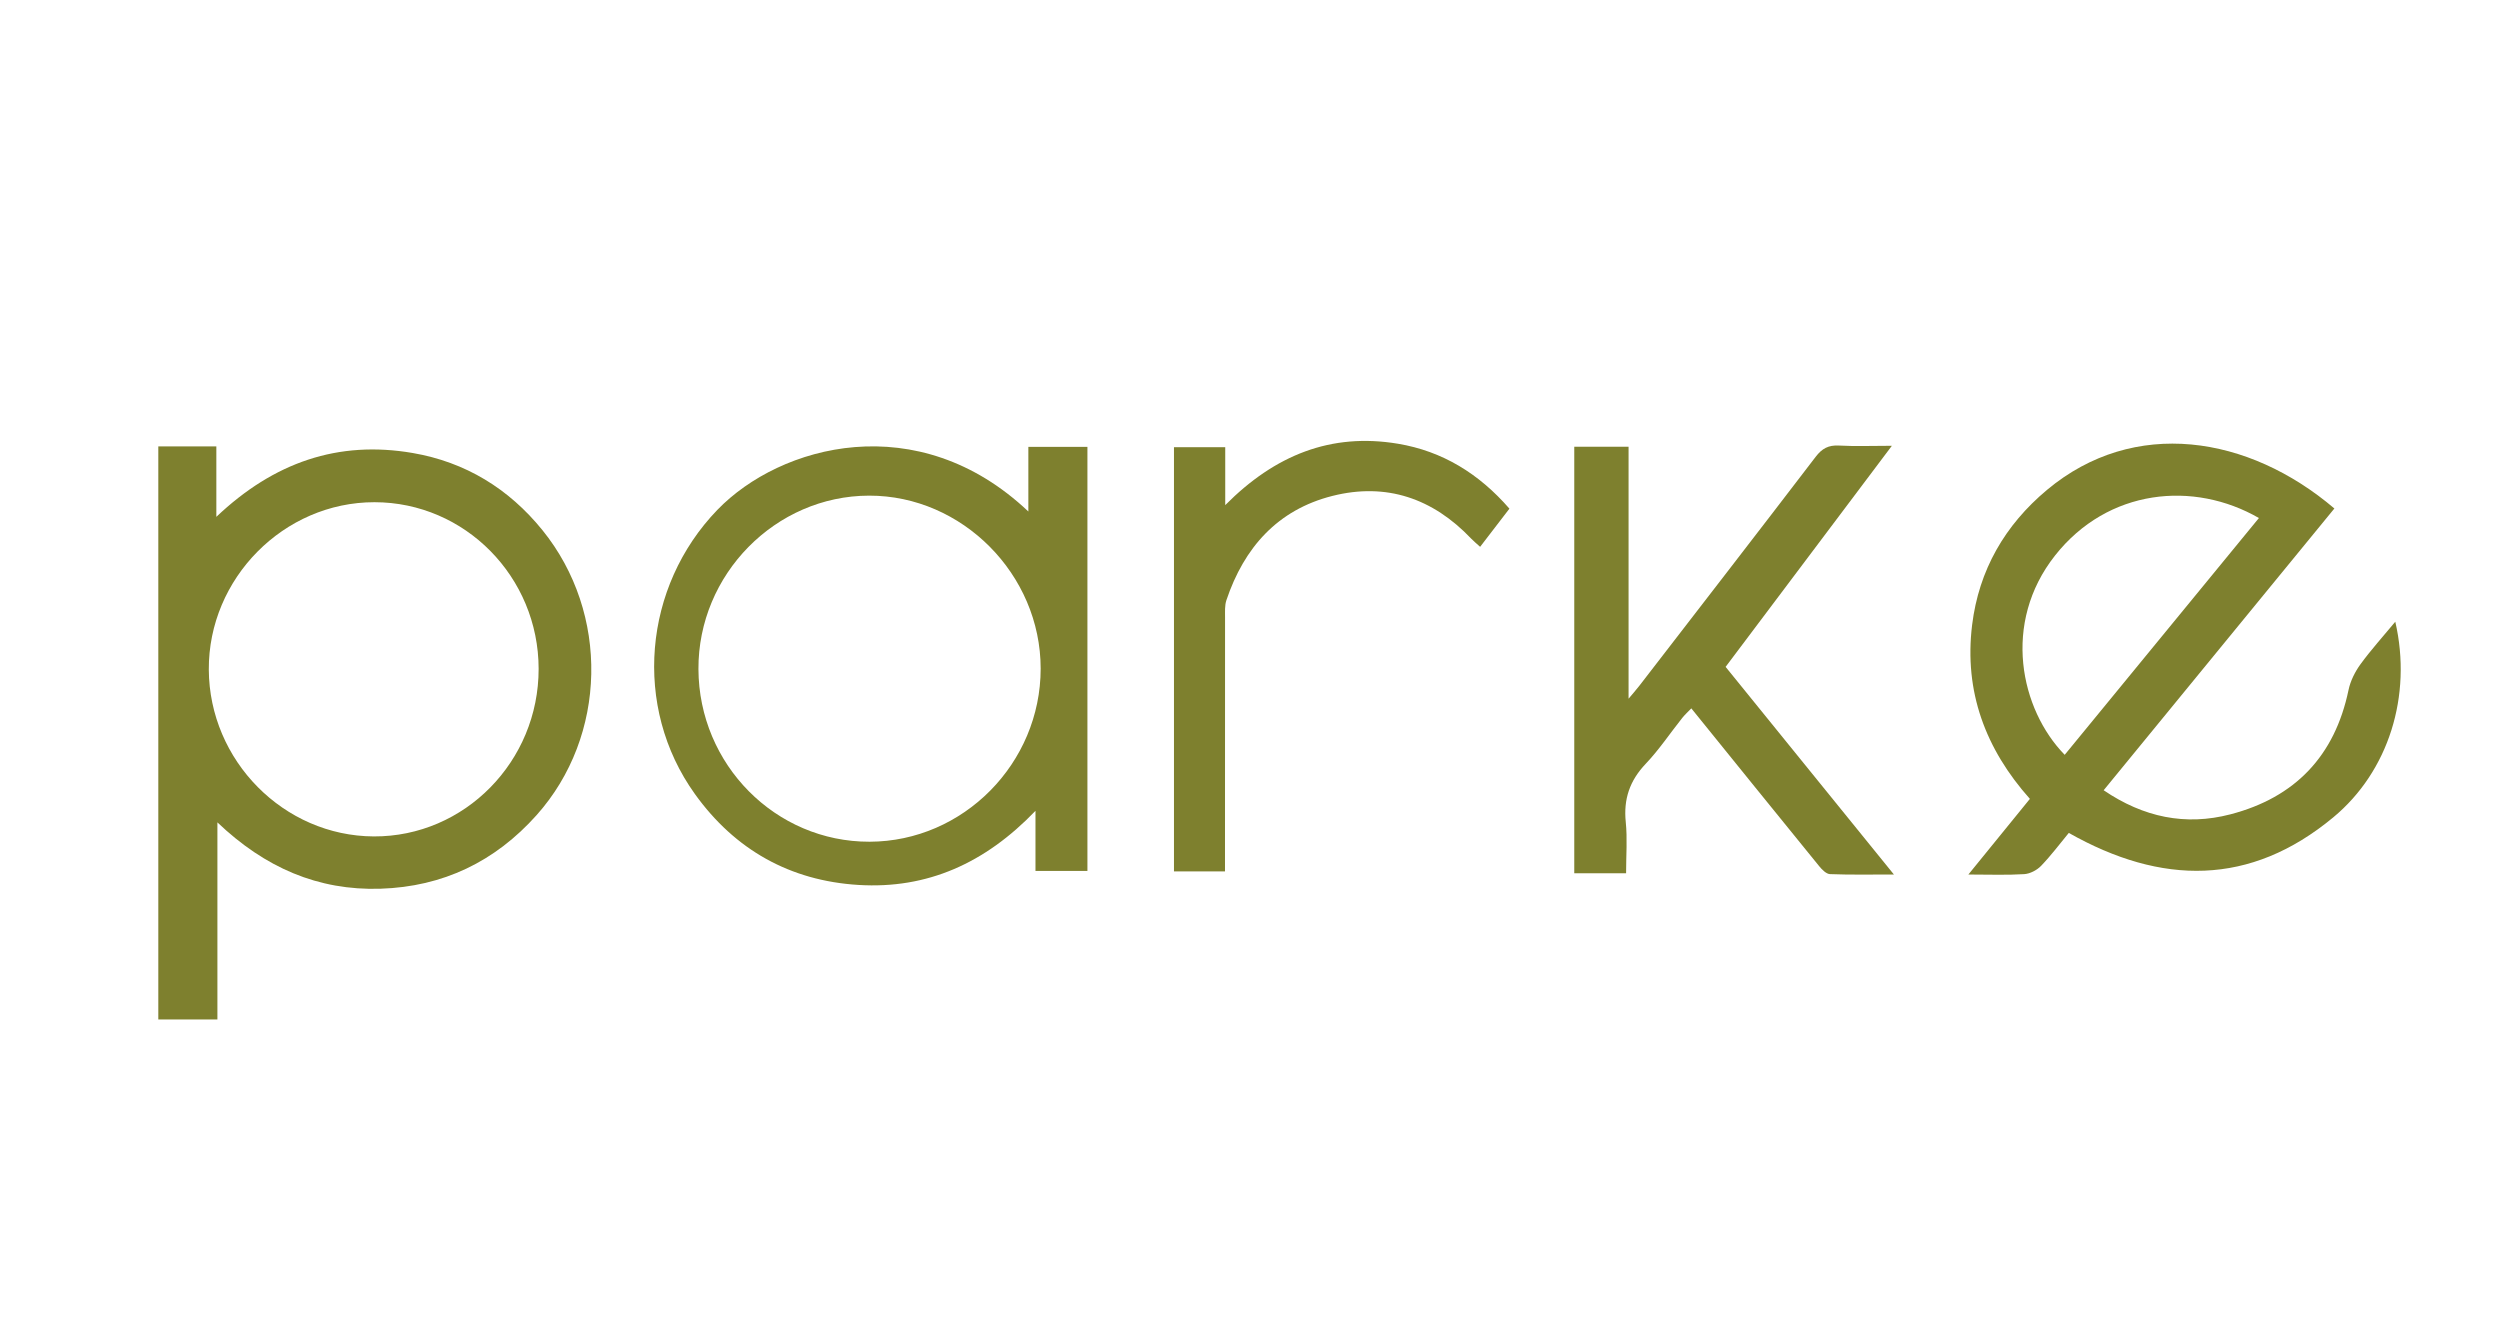
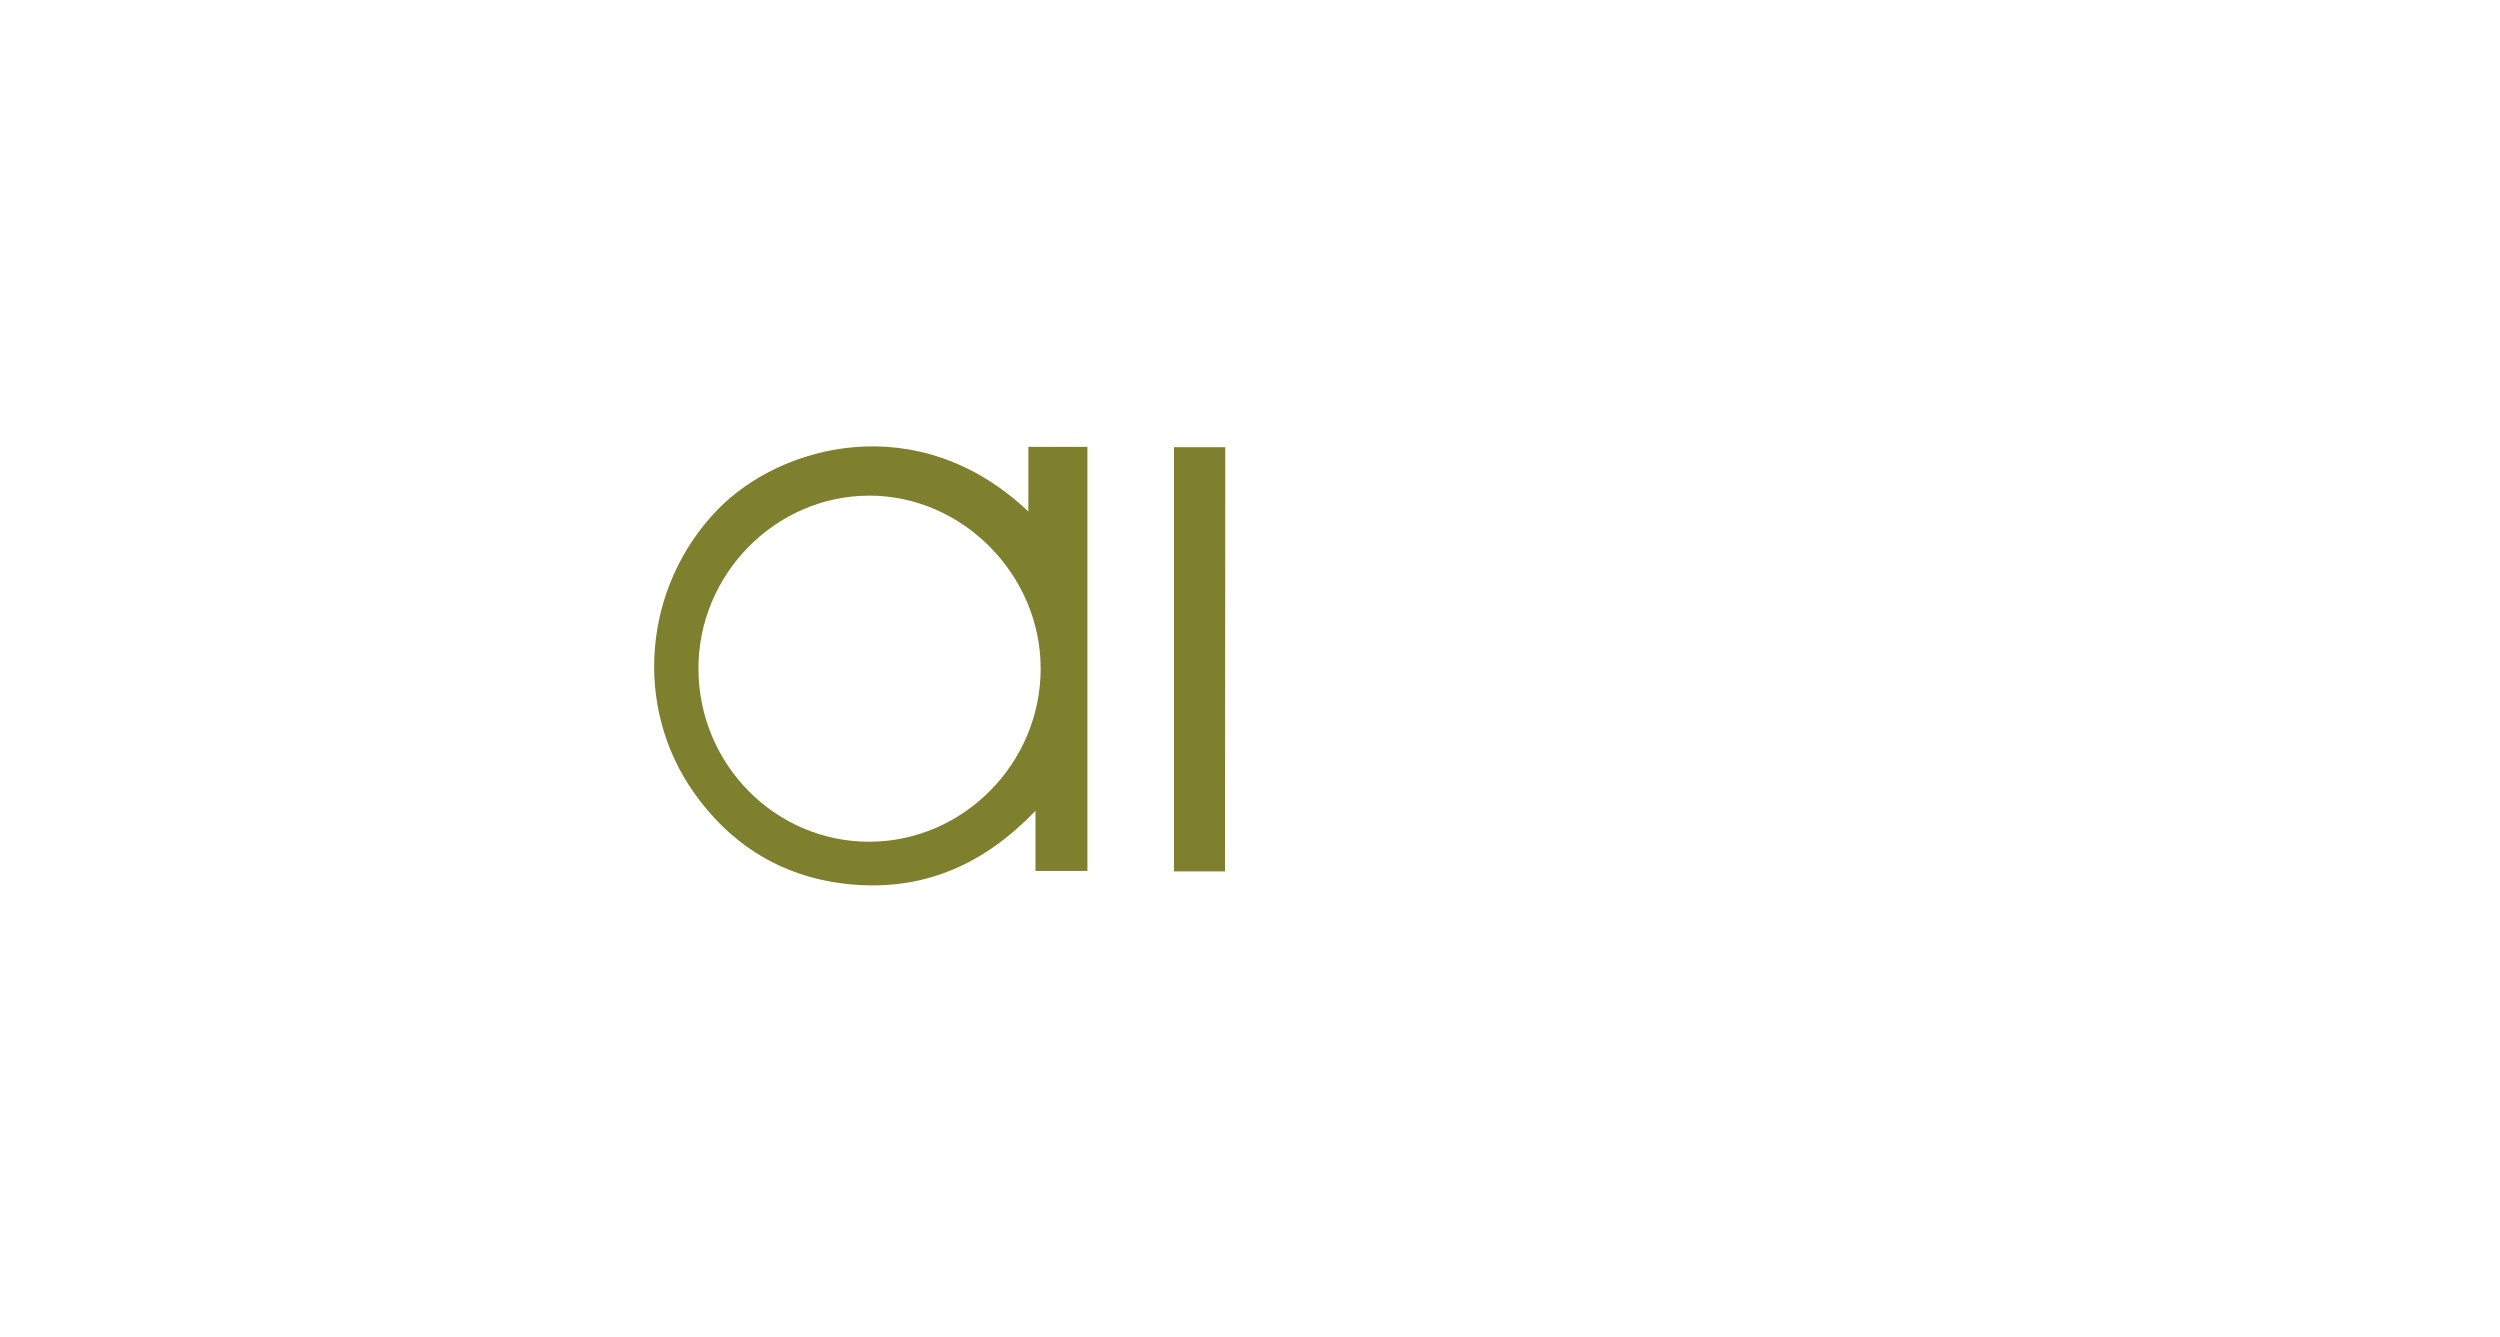
<svg xmlns="http://www.w3.org/2000/svg" viewBox="0 0 849 454" id="Layer_1">
  <defs>
    <style>
      .cls-1 {
        fill: #7e802e;
      }
    </style>
  </defs>
-   <path d="M53.76,151.59h19.71v23.93c19.52-18.53,41.41-26.03,66.69-21.68,17.89,3.08,32.62,12.09,44.04,26.19,22.88,28.25,22.02,69.91-1.96,96.77-14.11,15.81-31.82,24.34-53.04,25.01-21.19.67-39.24-7.15-55.37-22.53v66.93h-20.07v-194.62ZM182.92,227.14c-.03-31.22-25-56.57-55.75-56.59-30.79-.02-56.42,25.87-56.26,56.85.16,30.93,25.46,56.51,56.03,56.65,30.82.14,56.01-25.48,55.98-56.91Z" class="cls-1" />
-   <path d="M792.75,172.69c-26.14,31.92-52.08,63.61-78.35,95.68,13.53,9.19,27.78,12.16,43.04,8.18,21.98-5.72,35.45-19.82,40.12-42.23.64-3.07,2.19-6.17,4.05-8.73,3.57-4.9,7.66-9.42,11.83-14.45,5.79,25.14-2.27,50.84-21.07,66.44-28.22,23.42-58.34,23.08-89.81,5.28-3.04,3.68-6,7.65-9.41,11.19-1.41,1.46-3.76,2.69-5.75,2.81-5.9.37-11.83.13-18.94.13,7.39-9.09,14.04-17.26,20.89-25.69-15.07-16.91-22.4-36.44-19.62-59.06,2.29-18.63,11.13-33.93,25.48-45.91,29.57-24.66,68.37-18.47,97.54,6.35ZM767.12,175.92c-22.15-12.77-51.29-9.99-69.22,12.72-18.12,22.95-11.79,52.27,3.27,67.7,21.99-26.82,43.95-53.59,65.95-80.41Z" class="cls-1" />
  <path d="M349.24,151.75h20.05v144.02h-17.64v-20.41c-17.1,17.81-36.76,26.59-60.08,25.17-23.27-1.42-41.99-11.94-55.58-30.88-21.24-29.61-17.53-70.46,7.65-96.52,21.31-22.05,68.08-34.95,105.59.58v-21.97ZM295.3,285.85c31.85-.07,58.11-26.64,58.11-58.79,0-31.96-26.63-58.8-58.27-58.74-31.81.06-58.08,26.76-57.95,58.9.13,32.43,26.17,58.7,58.1,58.63Z" class="cls-1" />
-   <path d="M586.01,226.46c18.98,23.42,37.68,46.49,57.16,70.52-7.96,0-14.84.14-21.71-.13-1.29-.05-2.76-1.57-3.72-2.76-14.37-17.65-28.67-35.36-43.37-53.53-1.16,1.21-2.2,2.15-3.07,3.24-4.14,5.2-7.86,10.79-12.42,15.59-5.43,5.72-7.57,12-6.77,19.8.57,5.59.11,11.28.11,17.37h-17.6v-144.85h18.44v85.57c1.22-1.46,2.47-2.86,3.62-4.34,20-25.92,40.04-51.81,59.93-77.82,2.15-2.81,4.33-4,7.87-3.81,5.59.31,11.21.08,18,.08-19.15,25.47-37.67,50.09-56.46,75.07Z" class="cls-1" />
-   <path d="M416.02,295.93h-17.34v-144.06h17.41v19.67c16.88-17.01,35.94-24.64,58.64-20.85,15.14,2.53,27.54,10.16,37.87,22.05-3.32,4.32-6.52,8.49-9.95,12.96-1.17-1.07-2.16-1.87-3.04-2.79-12.99-13.65-28.78-19.12-47.11-14.5-18.63,4.7-30.01,17.56-36.01,35.41-.61,1.82-.45,3.94-.46,5.92-.03,26.59-.02,53.18-.02,79.77,0,1.96,0,3.92,0,6.4Z" class="cls-1" />
+   <path d="M416.02,295.93h-17.34v-144.06h17.41v19.67Z" class="cls-1" />
</svg>